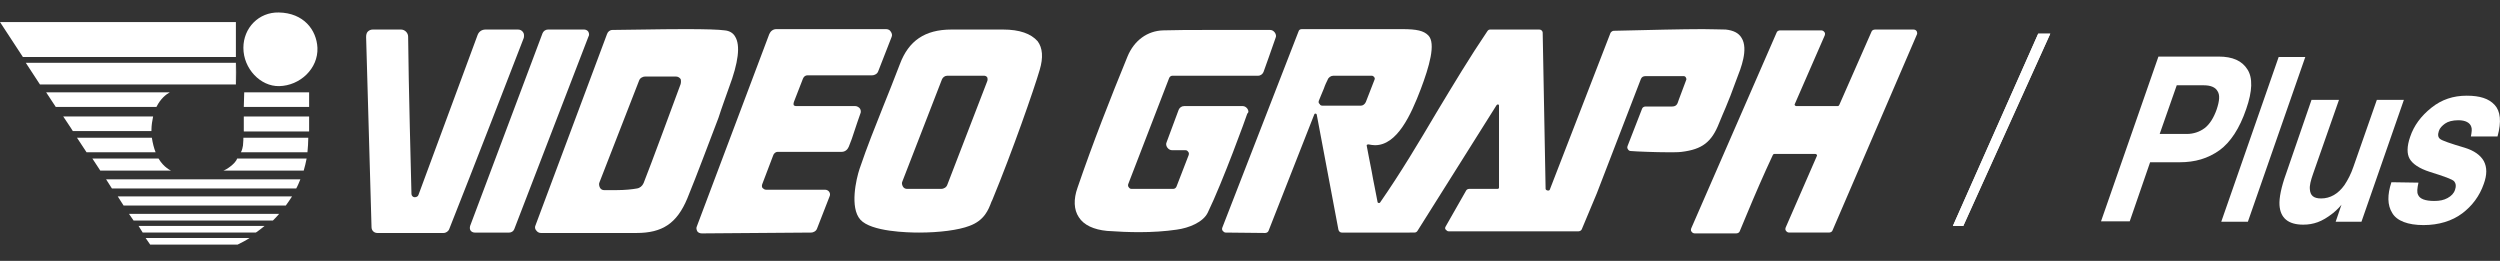
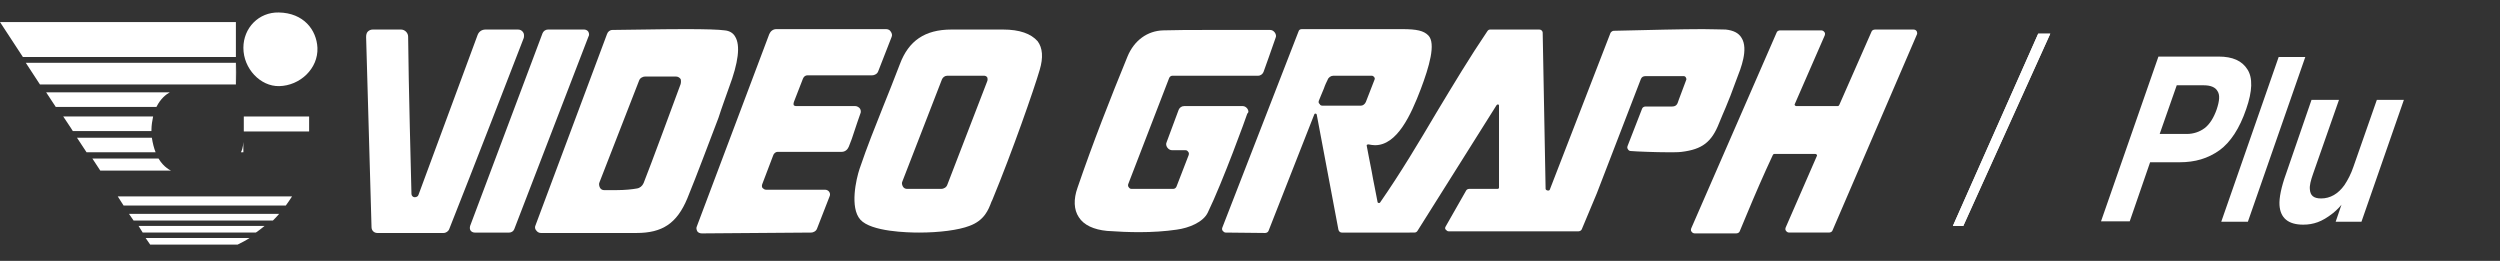
<svg xmlns="http://www.w3.org/2000/svg" version="1.1" id="レイヤー_1" x="0px" y="0px" viewBox="0 0 600.9 62.7" style="enable-background:new 0 0 600.9 62.7;" xml:space="preserve">
  <rect x="0" y="0" width="600.9" height="62.7" fill="#333333" stroke="none" />
  <style type="text/css">
	.st0{fill:#FFFFFF;}
</style>
  <path class="st0" d="M471.9,54.3h-2.5l20.5-46.2h2.9L471.9,54.3z" />
  <path class="st0" d="M471.9,54.3h-2.5l20.5-46.2h2.9L471.9,54.3z" />
  <path class="st0" d="M523.9,39h-7.1l-4.9,14.2H505l13.8-39.6h14.5c3.3,0,5.6,1,6.9,3.1c1.3,2,1.2,5.2-0.3,9.5  c-1.6,4.7-3.8,8-6.4,9.9C530.7,38.1,527.6,39,523.9,39L523.9,39z M529.7,20.5h-6.5l-4.1,11.7h6.5c1.6,0,3.1-0.5,4.3-1.4  s2.2-2.5,2.9-4.5c0.7-2.1,0.8-3.5,0.2-4.4C532.5,21,531.4,20.5,529.7,20.5L529.7,20.5z" />
  <path class="st0" d="M540.3,53.3h-6.4l13.8-39.6h6.4L540.3,53.3z" />
  <path class="st0" d="M562.2,24L556,41.7c-0.6,1.7-0.9,2.9-0.8,3.8c0.1,1.5,0.9,2.2,2.7,2.2c2.2,0,4.1-1.1,5.6-3.2  c0.8-1.2,1.6-2.7,2.2-4.5l5.6-16h6.5l-10.2,29.3h-6.2l1.4-4.1c-0.1,0.1-0.3,0.4-0.7,0.8s-0.8,0.8-1.3,1.2c-1.4,1.1-2.6,1.8-3.7,2.2  s-2.2,0.6-3.5,0.6c-3.6,0-5.5-1.6-5.7-4.7c-0.1-1.7,0.4-4.3,1.6-7.6l6.1-17.7H562.2z" />
-   <path class="st0" d="M581.3,43.9c-0.3,1.4-0.4,2.3-0.1,2.9c0.4,1,1.7,1.5,3.9,1.5c1.3,0,2.3-0.2,3.2-0.7s1.5-1.1,1.8-2  s0.2-1.5-0.2-2s-2.4-1.2-5.9-2.3c-2.5-0.8-4.1-1.9-4.8-3.1s-0.7-3,0.1-5.3c0.9-2.7,2.6-5,5.1-7s5.3-2.9,8.5-2.9s5.3,0.7,6.7,2.2  s1.7,4,0.7,7.6h-6.4c0.2-1,0.3-1.8,0.1-2.3c-0.3-1-1.4-1.6-3.1-1.6c-1.4,0-2.5,0.3-3.2,0.8s-1.3,1.1-1.5,1.8  c-0.3,0.9-0.2,1.5,0.3,1.9s2.5,1.1,5.9,2.1c2.3,0.7,3.8,1.8,4.6,3.2c0.8,1.5,0.8,3.3,0,5.5c-1,2.9-2.8,5.3-5.2,7.1s-5.6,2.8-9.3,2.8  s-6.4-1-7.5-2.9c-1.2-1.9-1.2-4.4-0.2-7.4L581.3,43.9z" />
  <path class="st0" d="M460.7,7.5c-0.2-0.3-0.5-0.4-0.8-0.4h-9.2c-0.4,0-0.8,0.2-0.9,0.6l-7.7,17.5c-0.1,0.2-0.2,0.3-0.4,0.3h-9.9  c-0.2,0-0.3-0.1-0.4-0.2c0-0.1-0.1-0.2,0-0.3l7.2-16.5c0.1-0.3,0.1-0.6-0.1-0.8c-0.2-0.3-0.5-0.4-0.8-0.4h-9.8  c-0.4,0-0.8,0.2-0.9,0.6l-20.5,47c-0.1,0.3-0.1,0.6,0.1,0.8c0.2,0.3,0.5,0.4,0.8,0.4h9.9c0.4,0,0.8-0.2,0.9-0.6  c0.5-1.2,1-2.4,1.5-3.6c2.2-5.3,4.2-9.9,6.4-14.6c0.1-0.2,0.2-0.3,0.4-0.3h9.8c0.2,0,0.3,0.1,0.4,0.2c0,0.1,0.1,0.2,0,0.3l-7.5,17.2  c-0.1,0.3-0.1,0.6,0.1,0.8c0.2,0.3,0.5,0.4,0.8,0.4h9.5c0.4,0,0.8-0.2,0.9-0.6l20.2-46.9C460.9,8.1,460.8,7.8,460.7,7.5z" />
  <path class="st0" d="M413.2,29.6c0.6-1.4,1.1-2.7,1.6-3.8c0.8-1.9,1.5-3.7,2.4-6.2c0.1-0.2,0.2-0.5,0.3-0.8c0.9-2.3,2.8-7,1.1-9.7  c-0.7-1.2-2-1.8-3.8-2c-1.4,0-3.2-0.1-5.5-0.1c-5.1,0-12.7,0.2-21.4,0.4c-0.3,0-0.6,0.2-0.8,0.5l-14.6,37.7  c-0.1,0.2-0.3,0.2-0.4,0.2c-0.3,0-0.6-0.2-0.6-0.4l-0.7-37.5c0-0.5-0.4-0.8-0.8-0.8h-11.8c-0.3,0-0.5,0.1-0.7,0.4  c-4.2,6.2-8.1,12.7-12.2,19.5c-4.2,7.1-8.6,14.5-13.6,21.7c-0.1,0.1-0.2,0.1-0.3,0.1s-0.3-0.1-0.3-0.3c-0.4-2.3-1-4.9-1.4-7.3  c-0.5-2.4-0.9-4.7-1.2-6.2c0-0.1,0-0.2,0.1-0.2c0.1-0.1,0.2-0.1,0.3-0.1c0.5,0.1,1.1,0.2,1.6,0.2c5.3,0,8.6-7.2,11-13.5  c2-5.3,3.7-11,1.8-12.9C342.2,7.4,340.6,7,337,7h-0.5c-3.2,0-23.4,0-23.6,0c-0.4,0-0.7,0.2-0.8,0.6l-18.3,47.1  c-0.1,0.3-0.1,0.5,0.1,0.8c0.2,0.2,0.4,0.4,0.7,0.4l9.5,0.1c0.3,0,0.7-0.2,0.8-0.5l11-28c0.1-0.2,0.2-0.2,0.3-0.2s0.3,0.1,0.3,0.3  l5.2,27.6c0.1,0.4,0.4,0.7,0.8,0.7H340c0.3,0,0.6-0.2,0.7-0.4l19-30.2c0.1-0.1,0.2-0.2,0.3-0.2c0.2,0,0.3,0.1,0.3,0.3v19.7  c0,0.2-0.2,0.3-0.3,0.3h-6.9c-0.3,0-0.6,0.2-0.7,0.4l-4.9,8.6c-0.2,0.3-0.2,0.6,0,0.8s0.4,0.4,0.7,0.4h31.2c0.3,0,0.7-0.2,0.8-0.5  l3.6-8.6L394.4,19c0.2-0.5,0.6-0.7,1.1-0.7h9.2c0.2,0,0.4,0.1,0.5,0.3s0.2,0.4,0.1,0.6l-1.8,4.8c0,0.1-0.1,0.2-0.1,0.3  c-0.2,0.6-0.4,1.3-1.5,1.3h-6.4c-0.3,0-0.7,0.2-0.8,0.5l-3.5,9c-0.1,0.3-0.1,0.5,0.1,0.8s0.4,0.4,0.7,0.4l1.6,0.1  c0,0,4.1,0.2,7.5,0.2c1.3,0,2.3,0,3.1-0.1C409.1,35.9,411.4,34.2,413.2,29.6L413.2,29.6z M317,24.2c0.3-0.8,0.8-1.9,1.2-2.9  c0.3-0.9,0.7-1.7,0.9-2.1c0.2-0.6,0.8-1,1.4-1h9.2c0.2,0,0.4,0.1,0.6,0.3c0.1,0.2,0.2,0.4,0.1,0.6l-2.1,5.4  c-0.2,0.5-0.7,0.9-1.2,0.9h-9.2c-0.3,0-0.6-0.1-0.7-0.4C316.9,24.8,316.9,24.5,317,24.2L317,24.2z" />
  <path class="st0" d="M175.2,21.1c2.3-6.1,2.8-10.2,1.5-12.3c-0.5-0.9-1.4-1.4-2.5-1.5c-1.4-0.2-4.6-0.3-9.4-0.3  c-6.7,0-14.5,0.2-17.6,0.2c-0.6,0-1.1,0.4-1.3,1l-17.2,46c-0.2,0.4-0.1,0.9,0.2,1.2c0.2,0.3,0.6,0.6,1.1,0.6h11.2h11.6h0.2  c6.2,0,9.7-2.3,12.2-8.3c2.5-6.1,5-12.9,7.5-19.4C173.5,25.8,174.4,23.4,175.2,21.1z M163.6,20.2c-1.7,4.6-7.3,19.8-8.9,23.8  c-0.3,0.7-0.9,1.2-1.6,1.3c-1.1,0.2-2.8,0.4-5.1,0.4c-0.9,0-1.8,0-2.8,0c-0.4,0-0.8-0.2-1-0.6s-0.3-0.9-0.1-1.3l9.5-24.4  c0.2-0.6,0.8-1,1.5-1h7.4c0.4,0,0.8,0.2,1.1,0.6C163.7,19.3,163.7,19.8,163.6,20.2L163.6,20.2z" />
  <path class="st0" d="M241.1,7.1h-1.5c-3.5,0-7.2,0-10.9,0c-6.4,0-10.3,2.7-12.4,8.3c-1.5,3.9-2.8,7.2-4.1,10.4  c-1.9,4.8-3.7,9.2-5.6,14.8c-0.8,2.4-2.4,9.3,0.2,12.2s11.4,3.1,14.1,3.1c4.9,0,9.5-0.6,12.1-1.6c3.6-1.3,4.6-3.9,5.3-5.8l0.2-0.4  c4.8-11.6,10.1-26.8,11.4-31.3c0.9-3,0.7-5.3-0.5-6.9C247.8,8.1,245.1,7.1,241.1,7.1z M237.3,19.5l-9.6,24.9c-0.2,0.6-0.8,1-1.5,1  H218c-0.4,0-0.8-0.2-1-0.6s-0.3-0.8-0.1-1.2l9.5-24.5c0.2-0.5,0.7-0.9,1.3-0.9h8.8c0.3,0,0.6,0.1,0.8,0.4  C237.4,18.9,237.4,19.3,237.3,19.5z" />
  <path class="st0" d="M299.8,26.1c-0.3-0.4-0.7-0.6-1.1-0.6h-14.1c-0.6,0-1.1,0.4-1.3,0.9l-2.9,7.8c-0.2,0.4-0.1,0.9,0.2,1.3  s0.7,0.6,1.1,0.6h3.2c0.3,0,0.5,0.1,0.7,0.4c0.2,0.2,0.2,0.5,0.1,0.8l-2.9,7.5c-0.1,0.3-0.4,0.6-0.8,0.6h-10c-0.3,0-0.5-0.1-0.7-0.4  c-0.2-0.2-0.2-0.6-0.1-0.8l9.8-25.4c0.1-0.3,0.4-0.6,0.8-0.6h20.6c0.6,0,1.1-0.4,1.3-0.9c0.5-1.4,1.8-5,2.9-8.2  c0.2-0.4,0.1-0.9-0.2-1.3s-0.7-0.6-1.1-0.6c-2.5,0-4.8,0-7.1,0c-2.6,0-5.2,0-7.7,0c-4.3,0-7.7,0-10.9,0.1c-3.8,0.1-7,2.4-8.6,6.3  c-4.1,10-8.3,20.7-12,31.5c-1,2.8-0.9,5.3,0.3,7.1c1.2,1.9,3.6,3,6.8,3.3c2.7,0.2,5.3,0.3,7.8,0.3c3.1,0,6.2-0.2,8.9-0.6  c3-0.4,6.4-1.8,7.5-4.1c3.6-7.4,9.3-23.1,9.5-23.8C300.2,27,300.1,26.5,299.8,26.1L299.8,26.1z" />
  <path class="st0" d="M206.8,27.3c0.2-0.4,0.1-0.9-0.1-1.2s-0.7-0.6-1.1-0.6h-14.3c-0.2,0-0.4-0.1-0.5-0.2c-0.1-0.2-0.1-0.5,0.1-1  l2.1-5.4c0.2-0.5,0.6-0.8,1.1-0.8h15.5c0.7,0,1.3-0.4,1.5-1l3.2-8.2c0.2-0.4,0.1-0.9-0.2-1.3C213.9,7.2,213.4,7,213,7h-26.4  c-0.8,0-1.4,0.5-1.7,1.2l-17.4,46.2c-0.2,0.4-0.1,0.8,0.1,1.2c0.2,0.3,0.6,0.5,1.1,0.5l26.2-0.2c0.7,0,1.3-0.4,1.5-1l3-7.7  c0.2-0.4,0.1-0.8-0.1-1.1s-0.6-0.5-1-0.5h-14.2c-0.3,0-0.6-0.2-0.8-0.4s-0.2-0.6-0.1-0.9l2.7-7.1c0.2-0.4,0.6-0.7,1-0.7h15.4  c0.8,0,1.4-0.5,1.7-1.2c0.5-1.2,1-2.6,1.4-3.9C205.9,29.8,206.4,28.5,206.8,27.3L206.8,27.3z" />
  <path class="st0" d="M125.7,7.7c-0.3-0.4-0.7-0.6-1.2-0.6h-7.8c-0.9,0-1.6,0.5-1.9,1.3l-14.2,38.4c-0.1,0.4-0.5,0.6-0.9,0.6  c-0.5,0-0.8-0.4-0.8-0.8c-0.1-4.3-0.7-26.4-0.8-37.8c0-0.9-0.8-1.7-1.7-1.7h-6.8c-0.5,0-0.9,0.2-1.2,0.5S88,8.4,88,8.9l1.3,45.7  c0,0.8,0.6,1.4,1.4,1.4h15.9c0.6,0,1.2-0.4,1.4-1c5.6-14.1,15.9-40.7,17.9-45.9C126,8.6,126,8.1,125.7,7.7z" />
  <path class="st0" d="M141.4,7.6c-0.2-0.3-0.6-0.5-1-0.5h-8.7c-0.6,0-1.1,0.4-1.3,0.9L113,54.3c-0.1,0.4-0.1,0.8,0.1,1.1  s0.6,0.5,1,0.5h8.3c0.5,0,1-0.3,1.2-0.8l17.8-46.2C141.7,8.4,141.6,8,141.4,7.6z" />
  <path class="st0" d="M58.5,11.5c0-4.8,3.7-8.6,8.5-8.5c6,0.1,9.1,4.2,9.3,8.5c0.2,5-4.2,9.1-9.2,9.2C62.6,20.8,58.5,16.5,58.5,11.5z  " />
  <path class="st0" d="M73.8,22.4c-5,0-10.1,0-15.1,0H73.8z" />
  <path class="st0" d="M56.9,19.9c0-1.7-0.1-3.3-0.2-5C56.8,16.6,56.8,18.2,56.9,19.9z" />
  <path class="st0" d="M56.7,5.3v8.4H5.5L0,5.3H56.7z" />
  <path class="st0" d="M56.7,15.1v5.2H9.6l-3.4-5.2L56.7,15.1z" />
  <path class="st0" d="M18.7,22.2h-7.6l2.3,3.5h24.2c1-2,2.3-3,3.2-3.5H18.7z" />
-   <path class="st0" d="M71.8,22.2H58.7l-0.1,3.5H73h1.3v-3.5H71.8z" />
  <path class="st0" d="M73.6,28h-15v3.6H74h0.3V28H73.6z" />
  <path class="st0" d="M36.8,28H15.2l1.8,2.7l0.5,0.8h18.9c0-0.1,0-0.1,0-0.2C36.4,30.1,36.6,29,36.8,28z" />
  <path class="st0" d="M36.5,33.1h-18l2.3,3.5h16.6C37,35.6,36.7,34.4,36.5,33.1z" />
-   <path class="st0" d="M58.4,35c-0.2,1.2-0.5,1.6-0.5,1.6h16c0.1-1.2,0.2-2.3,0.2-3.5H58.5C58.5,33.1,58.5,34.2,58.4,35z" />
+   <path class="st0" d="M58.4,35c-0.2,1.2-0.5,1.6-0.5,1.6h16H58.5C58.5,33.1,58.5,34.2,58.4,35z" />
  <path class="st0" d="M38.1,38.1H22.2l1.9,2.9h17C41.1,41,39.4,40.3,38.1,38.1z" />
-   <path class="st0" d="M53.7,41H73c0.3-1,0.5-1.9,0.7-2.9H57C56.6,39.4,54.2,40.9,53.7,41z" />
-   <path class="st0" d="M26.9,45.3h44.3c0.4-0.7,0.7-1.5,1-2.2H25.5L26.9,45.3z" />
  <path class="st0" d="M29.7,49.4h39c0.5-0.7,1-1.4,1.5-2.2H28.3L29.7,49.4z" />
  <path class="st0" d="M32.1,53h33.5c0.5-0.5,1-1,1.5-1.6H31L32.1,53z" />
  <path class="st0" d="M34.3,55.9h27.2c0.7-0.5,1.4-1,2.1-1.6H33.3L34.3,55.9z" />
  <path class="st0" d="M36.1,58.8h21c1-0.5,2-1,2.9-1.6H35L36.1,58.8z" />
</svg>